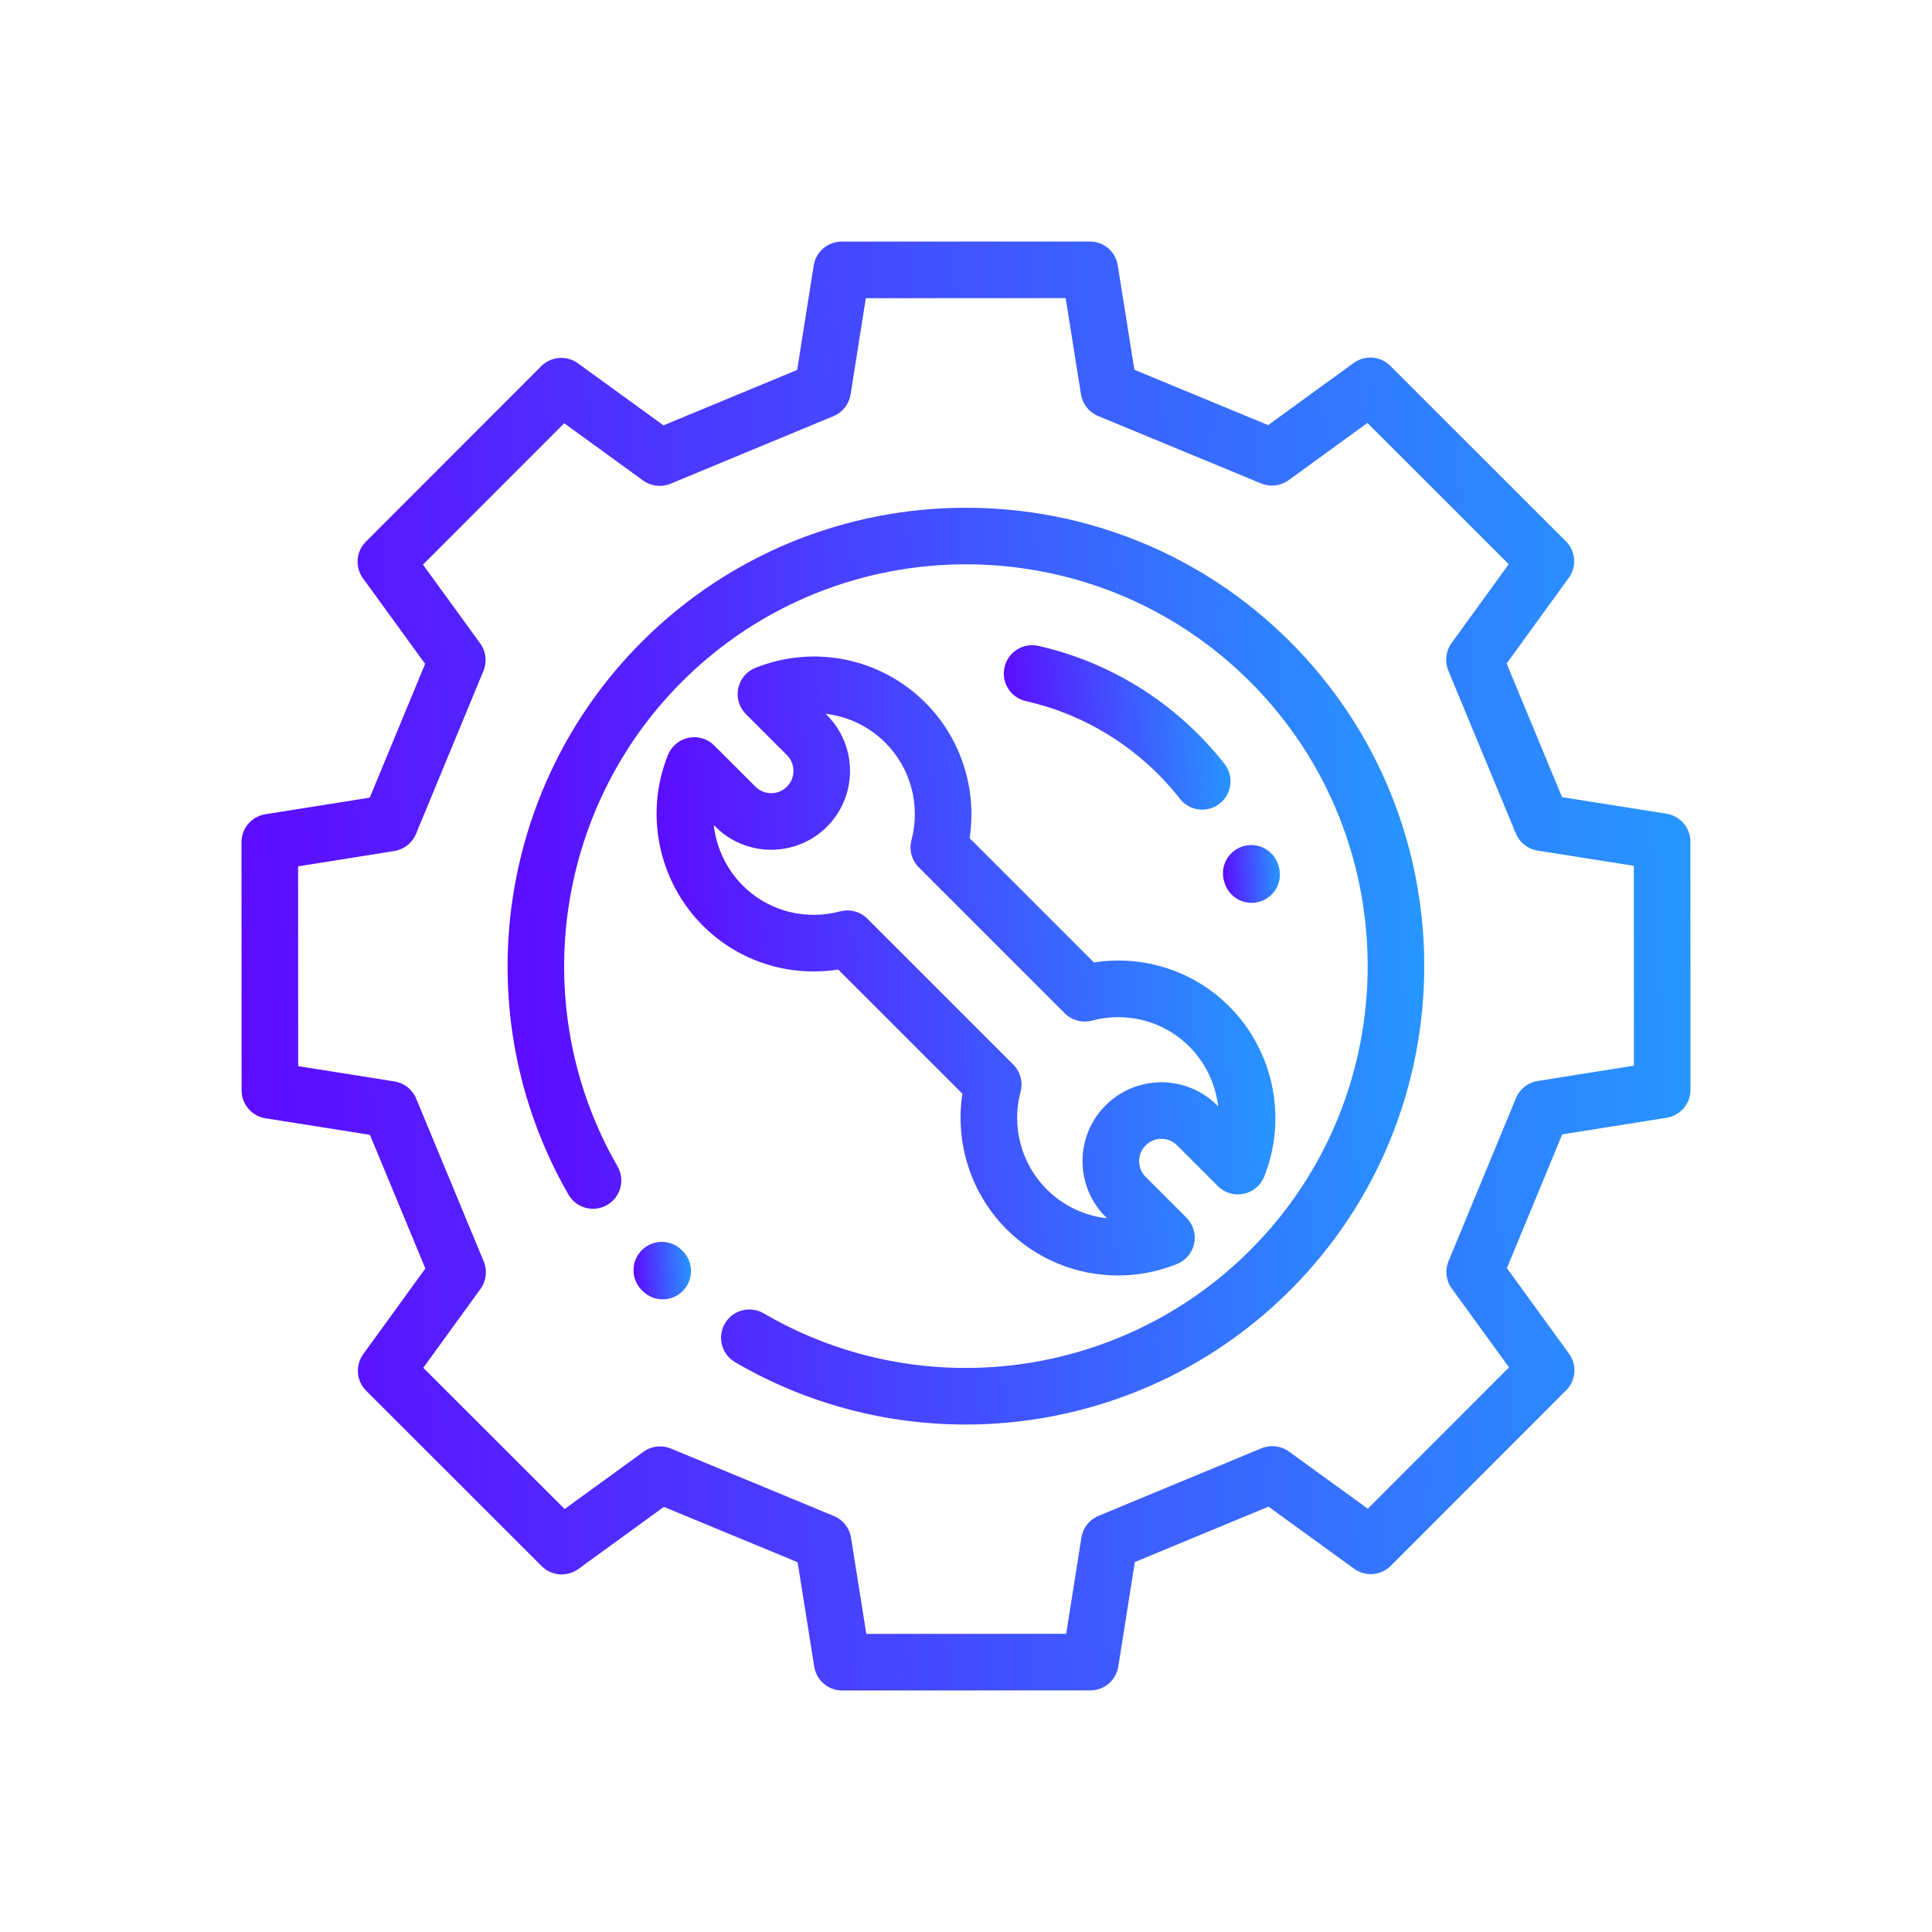
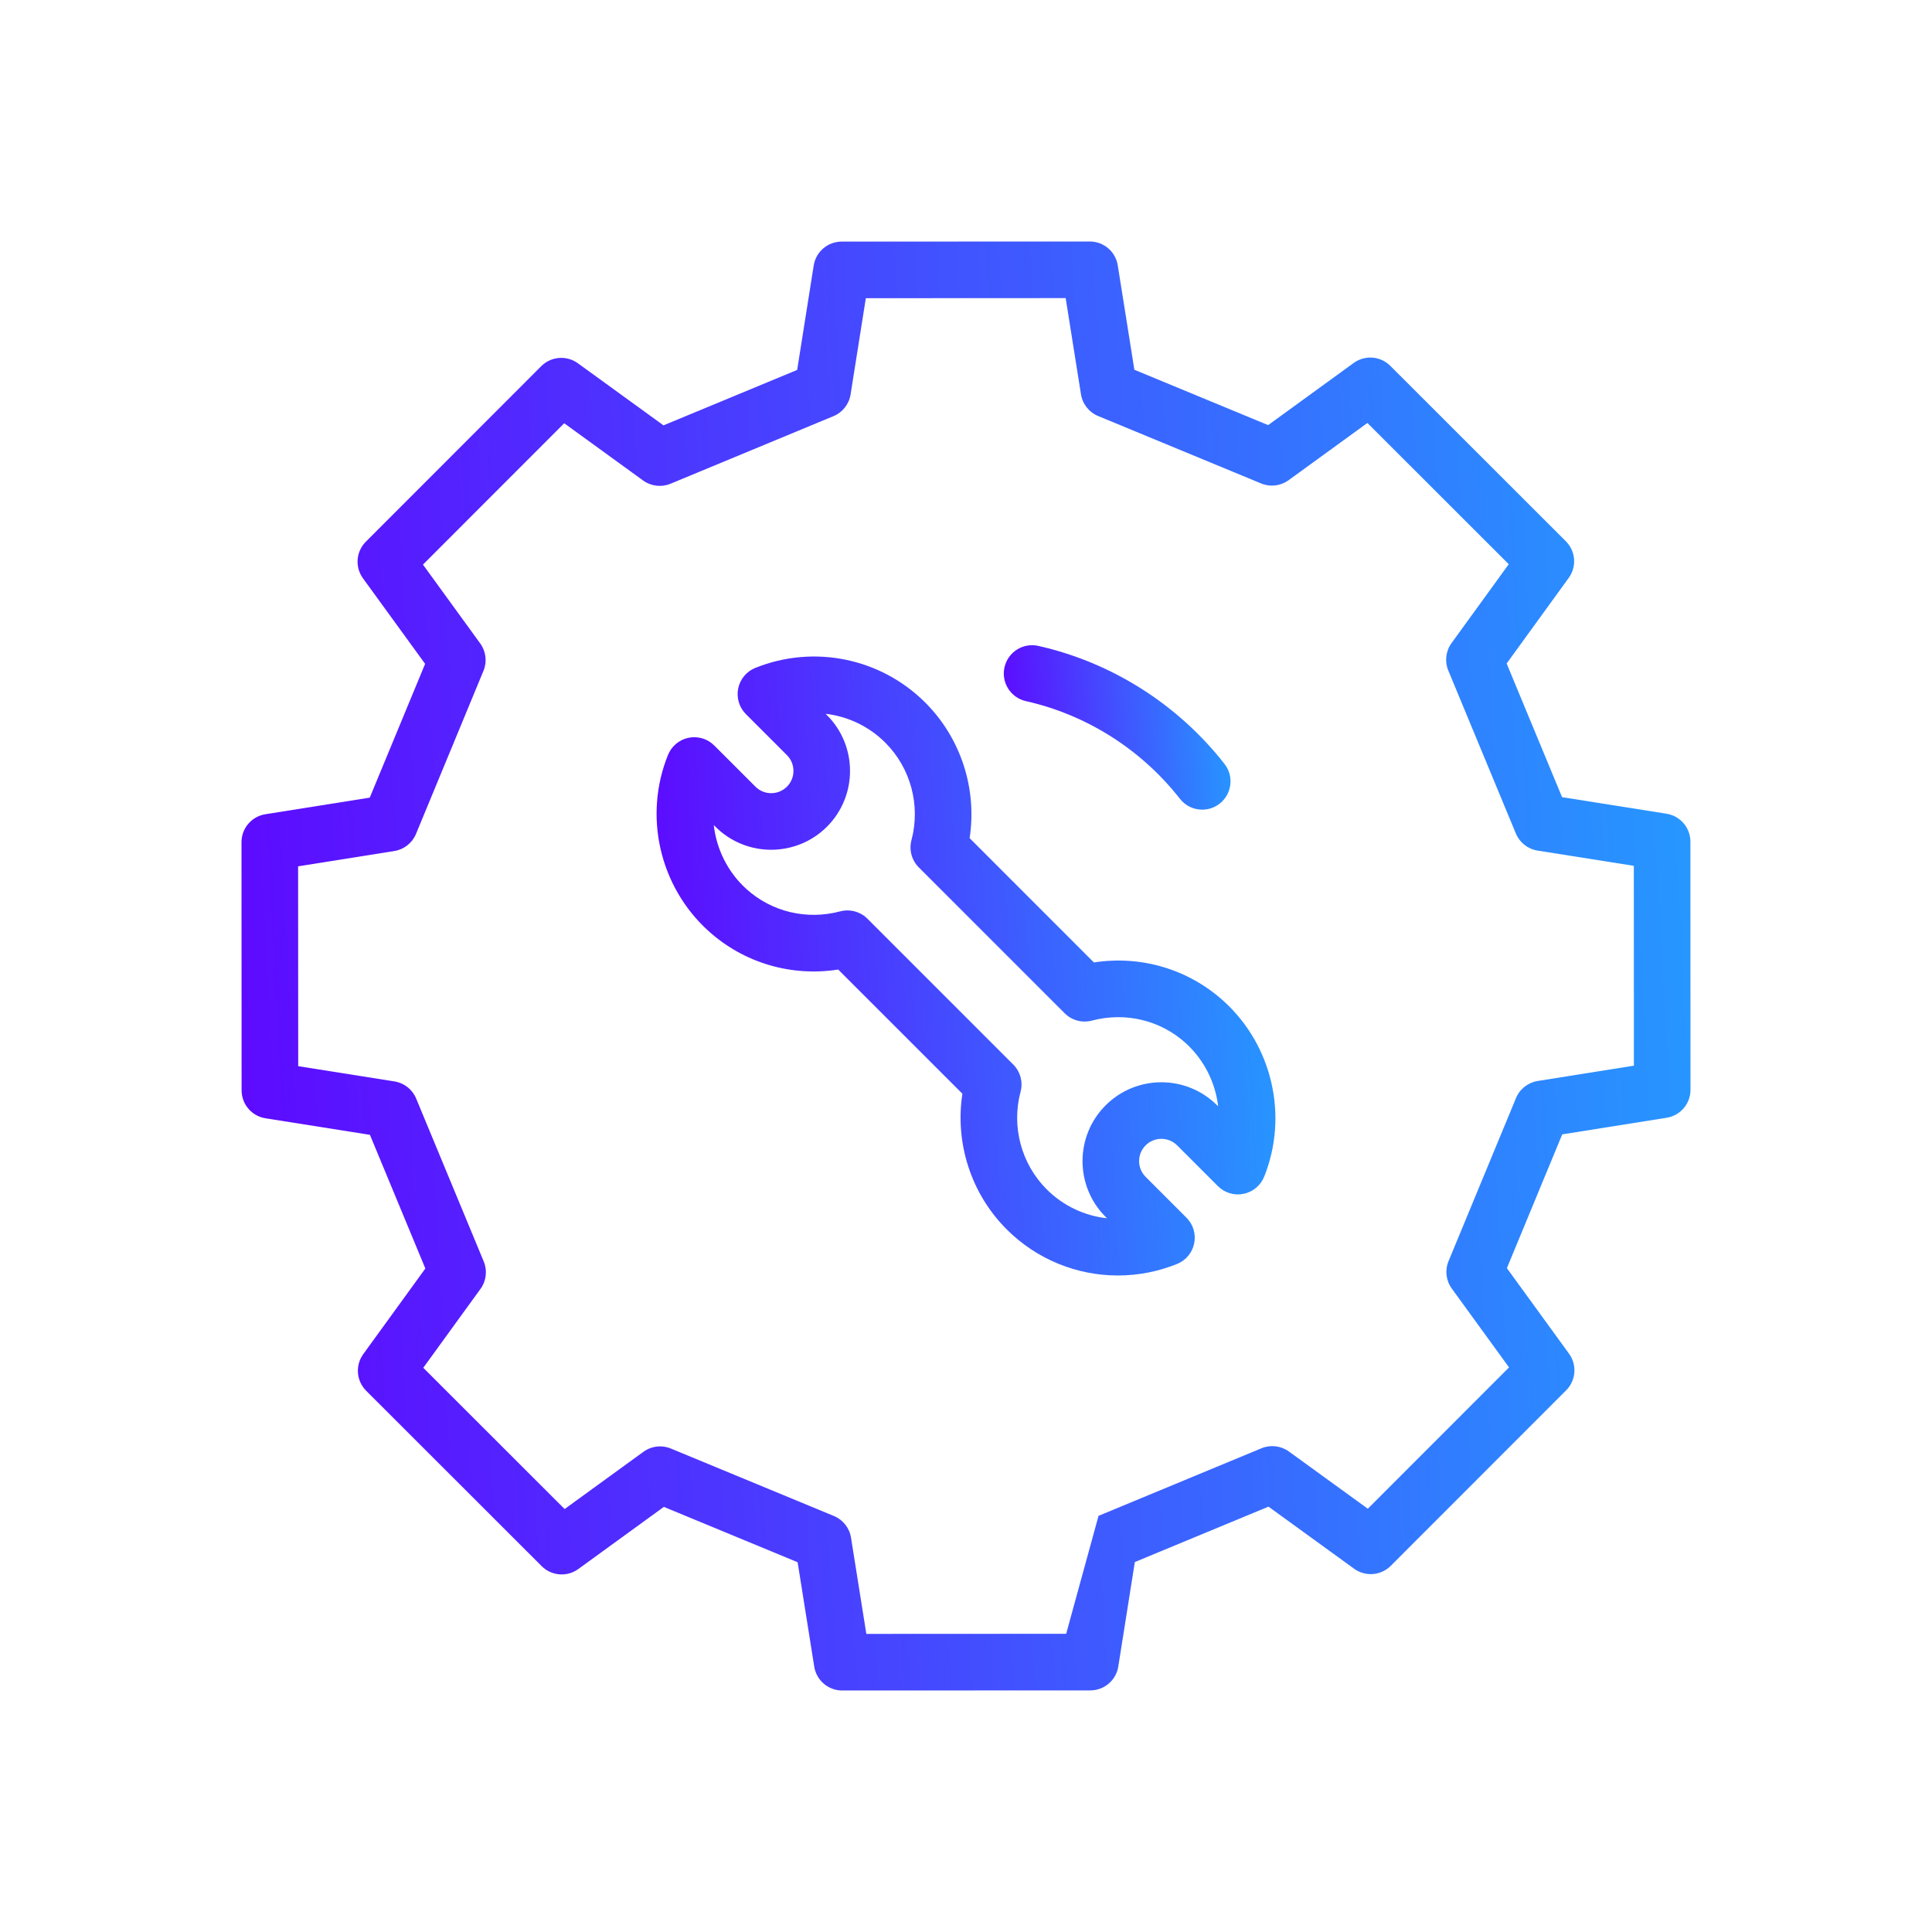
<svg xmlns="http://www.w3.org/2000/svg" width="80" height="80" viewBox="0 0 80 80" fill="none">
-   <path d="M28.266 51.799L28.231 51.765C27.773 51.308 27.031 51.31 26.574 51.769C26.118 52.228 26.119 52.969 26.578 53.426L26.616 53.464C26.845 53.691 27.143 53.803 27.441 53.803C27.743 53.803 28.045 53.688 28.274 53.456C28.729 52.997 28.726 52.255 28.266 51.799Z" fill="url(#paint0_linear)" />
-   <path d="M53.424 26.576C46.022 19.174 33.978 19.174 26.576 26.576C20.517 32.636 19.268 42.048 23.539 49.466C23.862 50.027 24.578 50.22 25.139 49.897C25.7 49.574 25.893 48.858 25.57 48.297C21.826 41.795 22.922 33.545 28.233 28.233C34.722 21.745 45.279 21.745 51.767 28.233C58.255 34.722 58.255 45.279 51.767 51.767C46.423 57.111 38.138 58.186 31.62 54.382C31.061 54.055 30.343 54.244 30.017 54.803C29.691 55.362 29.88 56.08 30.439 56.406C33.413 58.142 36.709 58.987 39.984 58.987C44.898 58.987 49.766 57.083 53.424 53.424C60.826 46.022 60.826 33.978 53.424 26.576Z" fill="url(#paint1_linear)" />
-   <path d="M69.996 34.851C69.996 34.275 69.576 33.784 69.007 33.694L64.682 33.009L62.387 27.474L64.958 23.929C65.297 23.462 65.246 22.819 64.838 22.412L57.57 15.149C57.162 14.741 56.519 14.691 56.053 15.03L52.511 17.603L46.972 15.311L46.284 10.988C46.194 10.419 45.703 10 45.127 10C45.127 10 45.127 10 45.126 10L34.851 10.004C34.275 10.005 33.784 10.424 33.694 10.993L33.009 15.318L27.474 17.613L23.929 15.042C23.463 14.704 22.819 14.755 22.412 15.162L15.149 22.43C14.742 22.838 14.691 23.481 15.03 23.947L17.603 27.489L15.311 33.028L10.988 33.716C10.419 33.806 10 34.297 10 34.874L10.004 45.149C10.005 45.725 10.424 46.216 10.993 46.306L15.318 46.991L17.613 52.526L15.042 56.071C14.704 56.538 14.755 57.181 15.162 57.588L22.43 64.851C22.838 65.258 23.481 65.309 23.947 64.97L27.489 62.397L33.028 64.689L33.716 69.012C33.806 69.581 34.297 70 34.873 70C34.873 70 34.873 70 34.874 70L45.149 69.996C45.725 69.995 46.216 69.576 46.306 69.007L46.991 64.681L52.526 62.387L56.071 64.958C56.538 65.296 57.181 65.245 57.588 64.838L64.851 57.57C65.258 57.162 65.309 56.519 64.97 56.053L62.397 52.511L64.689 46.972L69.012 46.284C69.581 46.193 70 45.703 70 45.126L69.996 34.851ZM63.673 44.761C63.27 44.825 62.93 45.093 62.774 45.47L59.981 52.221C59.825 52.597 59.876 53.028 60.116 53.357L62.486 56.621L56.638 62.473L53.371 60.104C53.041 59.865 52.611 59.814 52.234 59.97L45.488 62.768C45.111 62.924 44.843 63.264 44.779 63.667L44.148 67.652L35.873 67.656L35.239 63.673C35.175 63.27 34.907 62.93 34.53 62.774L27.779 59.981C27.635 59.921 27.483 59.892 27.332 59.892C27.088 59.892 26.846 59.968 26.643 60.116L23.38 62.486L17.527 56.637L19.896 53.371C20.135 53.041 20.186 52.61 20.03 52.234L17.232 45.487C17.076 45.111 16.736 44.843 16.333 44.779L12.348 44.148L12.344 35.873L16.328 35.239C16.73 35.175 17.07 34.906 17.226 34.53L20.019 27.779C20.175 27.403 20.124 26.972 19.884 26.642L17.514 23.379L23.363 17.526L26.629 19.896C26.959 20.135 27.39 20.186 27.766 20.03L34.513 17.232C34.889 17.076 35.157 16.735 35.221 16.333L35.852 12.348L44.127 12.344L44.761 16.327C44.825 16.73 45.094 17.07 45.47 17.226L52.221 20.019C52.597 20.175 53.028 20.124 53.358 19.884L56.621 17.514L62.474 23.363L60.105 26.629C59.865 26.959 59.815 27.39 59.971 27.766L62.768 34.512C62.924 34.889 63.264 35.157 63.667 35.221L67.653 35.852L67.656 44.127L63.673 44.761Z" fill="url(#paint2_linear)" />
+   <path d="M69.996 34.851C69.996 34.275 69.576 33.784 69.007 33.694L64.682 33.009L62.387 27.474L64.958 23.929C65.297 23.462 65.246 22.819 64.838 22.412L57.57 15.149C57.162 14.741 56.519 14.691 56.053 15.03L52.511 17.603L46.972 15.311L46.284 10.988C46.194 10.419 45.703 10 45.127 10C45.127 10 45.127 10 45.126 10L34.851 10.004C34.275 10.005 33.784 10.424 33.694 10.993L33.009 15.318L27.474 17.613L23.929 15.042C23.463 14.704 22.819 14.755 22.412 15.162L15.149 22.43C14.742 22.838 14.691 23.481 15.03 23.947L17.603 27.489L15.311 33.028L10.988 33.716C10.419 33.806 10 34.297 10 34.874L10.004 45.149C10.005 45.725 10.424 46.216 10.993 46.306L15.318 46.991L17.613 52.526L15.042 56.071C14.704 56.538 14.755 57.181 15.162 57.588L22.43 64.851C22.838 65.258 23.481 65.309 23.947 64.97L27.489 62.397L33.028 64.689L33.716 69.012C33.806 69.581 34.297 70 34.873 70C34.873 70 34.873 70 34.874 70L45.149 69.996C45.725 69.995 46.216 69.576 46.306 69.007L46.991 64.681L52.526 62.387L56.071 64.958C56.538 65.296 57.181 65.245 57.588 64.838L64.851 57.57C65.258 57.162 65.309 56.519 64.97 56.053L62.397 52.511L64.689 46.972L69.012 46.284C69.581 46.193 70 45.703 70 45.126L69.996 34.851ZM63.673 44.761C63.27 44.825 62.93 45.093 62.774 45.47L59.981 52.221C59.825 52.597 59.876 53.028 60.116 53.357L62.486 56.621L56.638 62.473L53.371 60.104C53.041 59.865 52.611 59.814 52.234 59.97L45.488 62.768L44.148 67.652L35.873 67.656L35.239 63.673C35.175 63.27 34.907 62.93 34.53 62.774L27.779 59.981C27.635 59.921 27.483 59.892 27.332 59.892C27.088 59.892 26.846 59.968 26.643 60.116L23.38 62.486L17.527 56.637L19.896 53.371C20.135 53.041 20.186 52.61 20.03 52.234L17.232 45.487C17.076 45.111 16.736 44.843 16.333 44.779L12.348 44.148L12.344 35.873L16.328 35.239C16.73 35.175 17.07 34.906 17.226 34.53L20.019 27.779C20.175 27.403 20.124 26.972 19.884 26.642L17.514 23.379L23.363 17.526L26.629 19.896C26.959 20.135 27.39 20.186 27.766 20.03L34.513 17.232C34.889 17.076 35.157 16.735 35.221 16.333L35.852 12.348L44.127 12.344L44.761 16.327C44.825 16.73 45.094 17.07 45.47 17.226L52.221 20.019C52.597 20.175 53.028 20.124 53.358 19.884L56.621 17.514L62.474 23.363L60.105 26.629C59.865 26.959 59.815 27.39 59.971 27.766L62.768 34.512C62.924 34.889 63.264 35.157 63.667 35.221L67.653 35.852L67.656 44.127L63.673 44.761Z" fill="url(#paint2_linear)" />
  <path d="M50.676 41.46C49.211 40.128 47.241 39.55 45.296 39.853L40.15 34.706C40.463 32.667 39.791 30.57 38.317 29.096C36.469 27.248 33.707 26.682 31.28 27.654C30.914 27.8 30.646 28.121 30.567 28.506C30.488 28.892 30.608 29.292 30.887 29.571L32.586 31.27C32.945 31.629 32.945 32.215 32.586 32.574C32.226 32.934 31.641 32.934 31.281 32.574L29.576 30.869C29.298 30.591 28.9 30.471 28.514 30.549C28.129 30.628 27.808 30.894 27.661 31.258C26.639 33.781 27.308 36.708 29.325 38.54C30.792 39.873 32.763 40.451 34.709 40.147L39.851 45.289C39.536 47.329 40.208 49.429 41.684 50.904C42.932 52.153 44.595 52.816 46.292 52.815C47.114 52.815 47.945 52.659 48.74 52.338C49.104 52.191 49.371 51.871 49.449 51.485C49.528 51.1 49.408 50.701 49.13 50.423L47.438 48.731C47.078 48.372 47.078 47.787 47.438 47.427C47.798 47.067 48.383 47.067 48.743 47.427L50.431 49.115C50.709 49.393 51.109 49.514 51.495 49.434C51.88 49.355 52.2 49.088 52.347 48.723C53.358 46.205 52.686 43.286 50.676 41.46ZM50.4 45.77C49.126 44.496 47.054 44.496 45.781 45.77C44.507 47.043 44.507 49.115 45.781 50.389L45.838 50.446C44.913 50.345 44.028 49.934 43.341 49.247C42.289 48.196 41.875 46.648 42.259 45.209C42.367 44.805 42.251 44.374 41.956 44.079L35.919 38.042C35.696 37.819 35.397 37.699 35.09 37.699C34.99 37.699 34.889 37.712 34.79 37.738C33.402 38.106 31.948 37.758 30.9 36.806C30.131 36.106 29.667 35.158 29.556 34.164L29.624 34.232C30.897 35.505 32.969 35.505 34.243 34.232C35.516 32.958 35.516 30.886 34.243 29.613L34.188 29.557C35.104 29.663 35.979 30.073 36.66 30.753C37.71 31.803 38.124 33.349 37.742 34.787C37.635 35.191 37.75 35.621 38.046 35.917L44.086 41.957C44.381 42.252 44.81 42.368 45.214 42.261C46.6 41.895 48.053 42.244 49.1 43.195C49.862 43.888 50.325 44.826 50.441 45.81L50.4 45.77Z" fill="url(#paint3_linear)" />
  <path d="M50.704 31.632C48.773 29.165 46.035 27.429 42.994 26.745C42.363 26.603 41.736 27 41.594 27.631C41.452 28.262 41.848 28.89 42.48 29.032C44.994 29.597 47.26 31.034 48.859 33.077C49.09 33.372 49.434 33.526 49.782 33.526C50.035 33.526 50.289 33.445 50.504 33.277C51.013 32.878 51.103 32.141 50.704 31.632Z" fill="url(#paint4_linear)" />
-   <path d="M52.943 35.857L52.926 35.804C52.727 35.188 52.067 34.85 51.451 35.049C50.835 35.248 50.497 35.908 50.696 36.524L50.711 36.57C50.87 37.068 51.331 37.386 51.827 37.386C51.945 37.386 52.065 37.368 52.183 37.33C52.8 37.133 53.14 36.474 52.943 35.857Z" fill="url(#paint5_linear)" />
  <defs>
    <linearGradient id="paint0_linear" x1="28.845" y1="50.639" x2="25.947" y2="50.795" gradientUnits="userSpaceOnUse">
      <stop stop-color="#1FAAFF" />
      <stop offset="1" stop-color="#6100FF" />
    </linearGradient>
    <linearGradient id="paint1_linear" x1="62.668" y1="8.505" x2="16.452" y2="10.995" gradientUnits="userSpaceOnUse">
      <stop stop-color="#1FAAFF" />
      <stop offset="1" stop-color="#6100FF" />
    </linearGradient>
    <linearGradient id="paint2_linear" x1="75.836" y1="-9.787" x2="2.783" y2="-5.851" gradientUnits="userSpaceOnUse">
      <stop stop-color="#1FAAFF" />
      <stop offset="1" stop-color="#6100FF" />
    </linearGradient>
    <linearGradient id="paint3_linear" x1="55.305" y1="18.733" x2="24.106" y2="20.413" gradientUnits="userSpaceOnUse">
      <stop stop-color="#1FAAFF" />
      <stop offset="1" stop-color="#6100FF" />
    </linearGradient>
    <linearGradient id="paint4_linear" x1="51.866" y1="24.47" x2="40.465" y2="25.317" gradientUnits="userSpaceOnUse">
      <stop stop-color="#1FAAFF" />
      <stop offset="1" stop-color="#6100FF" />
    </linearGradient>
    <linearGradient id="paint5_linear" x1="53.229" y1="34.203" x2="50.355" y2="34.355" gradientUnits="userSpaceOnUse">
      <stop stop-color="#1FAAFF" />
      <stop offset="1" stop-color="#6100FF" />
    </linearGradient>
  </defs>
</svg>